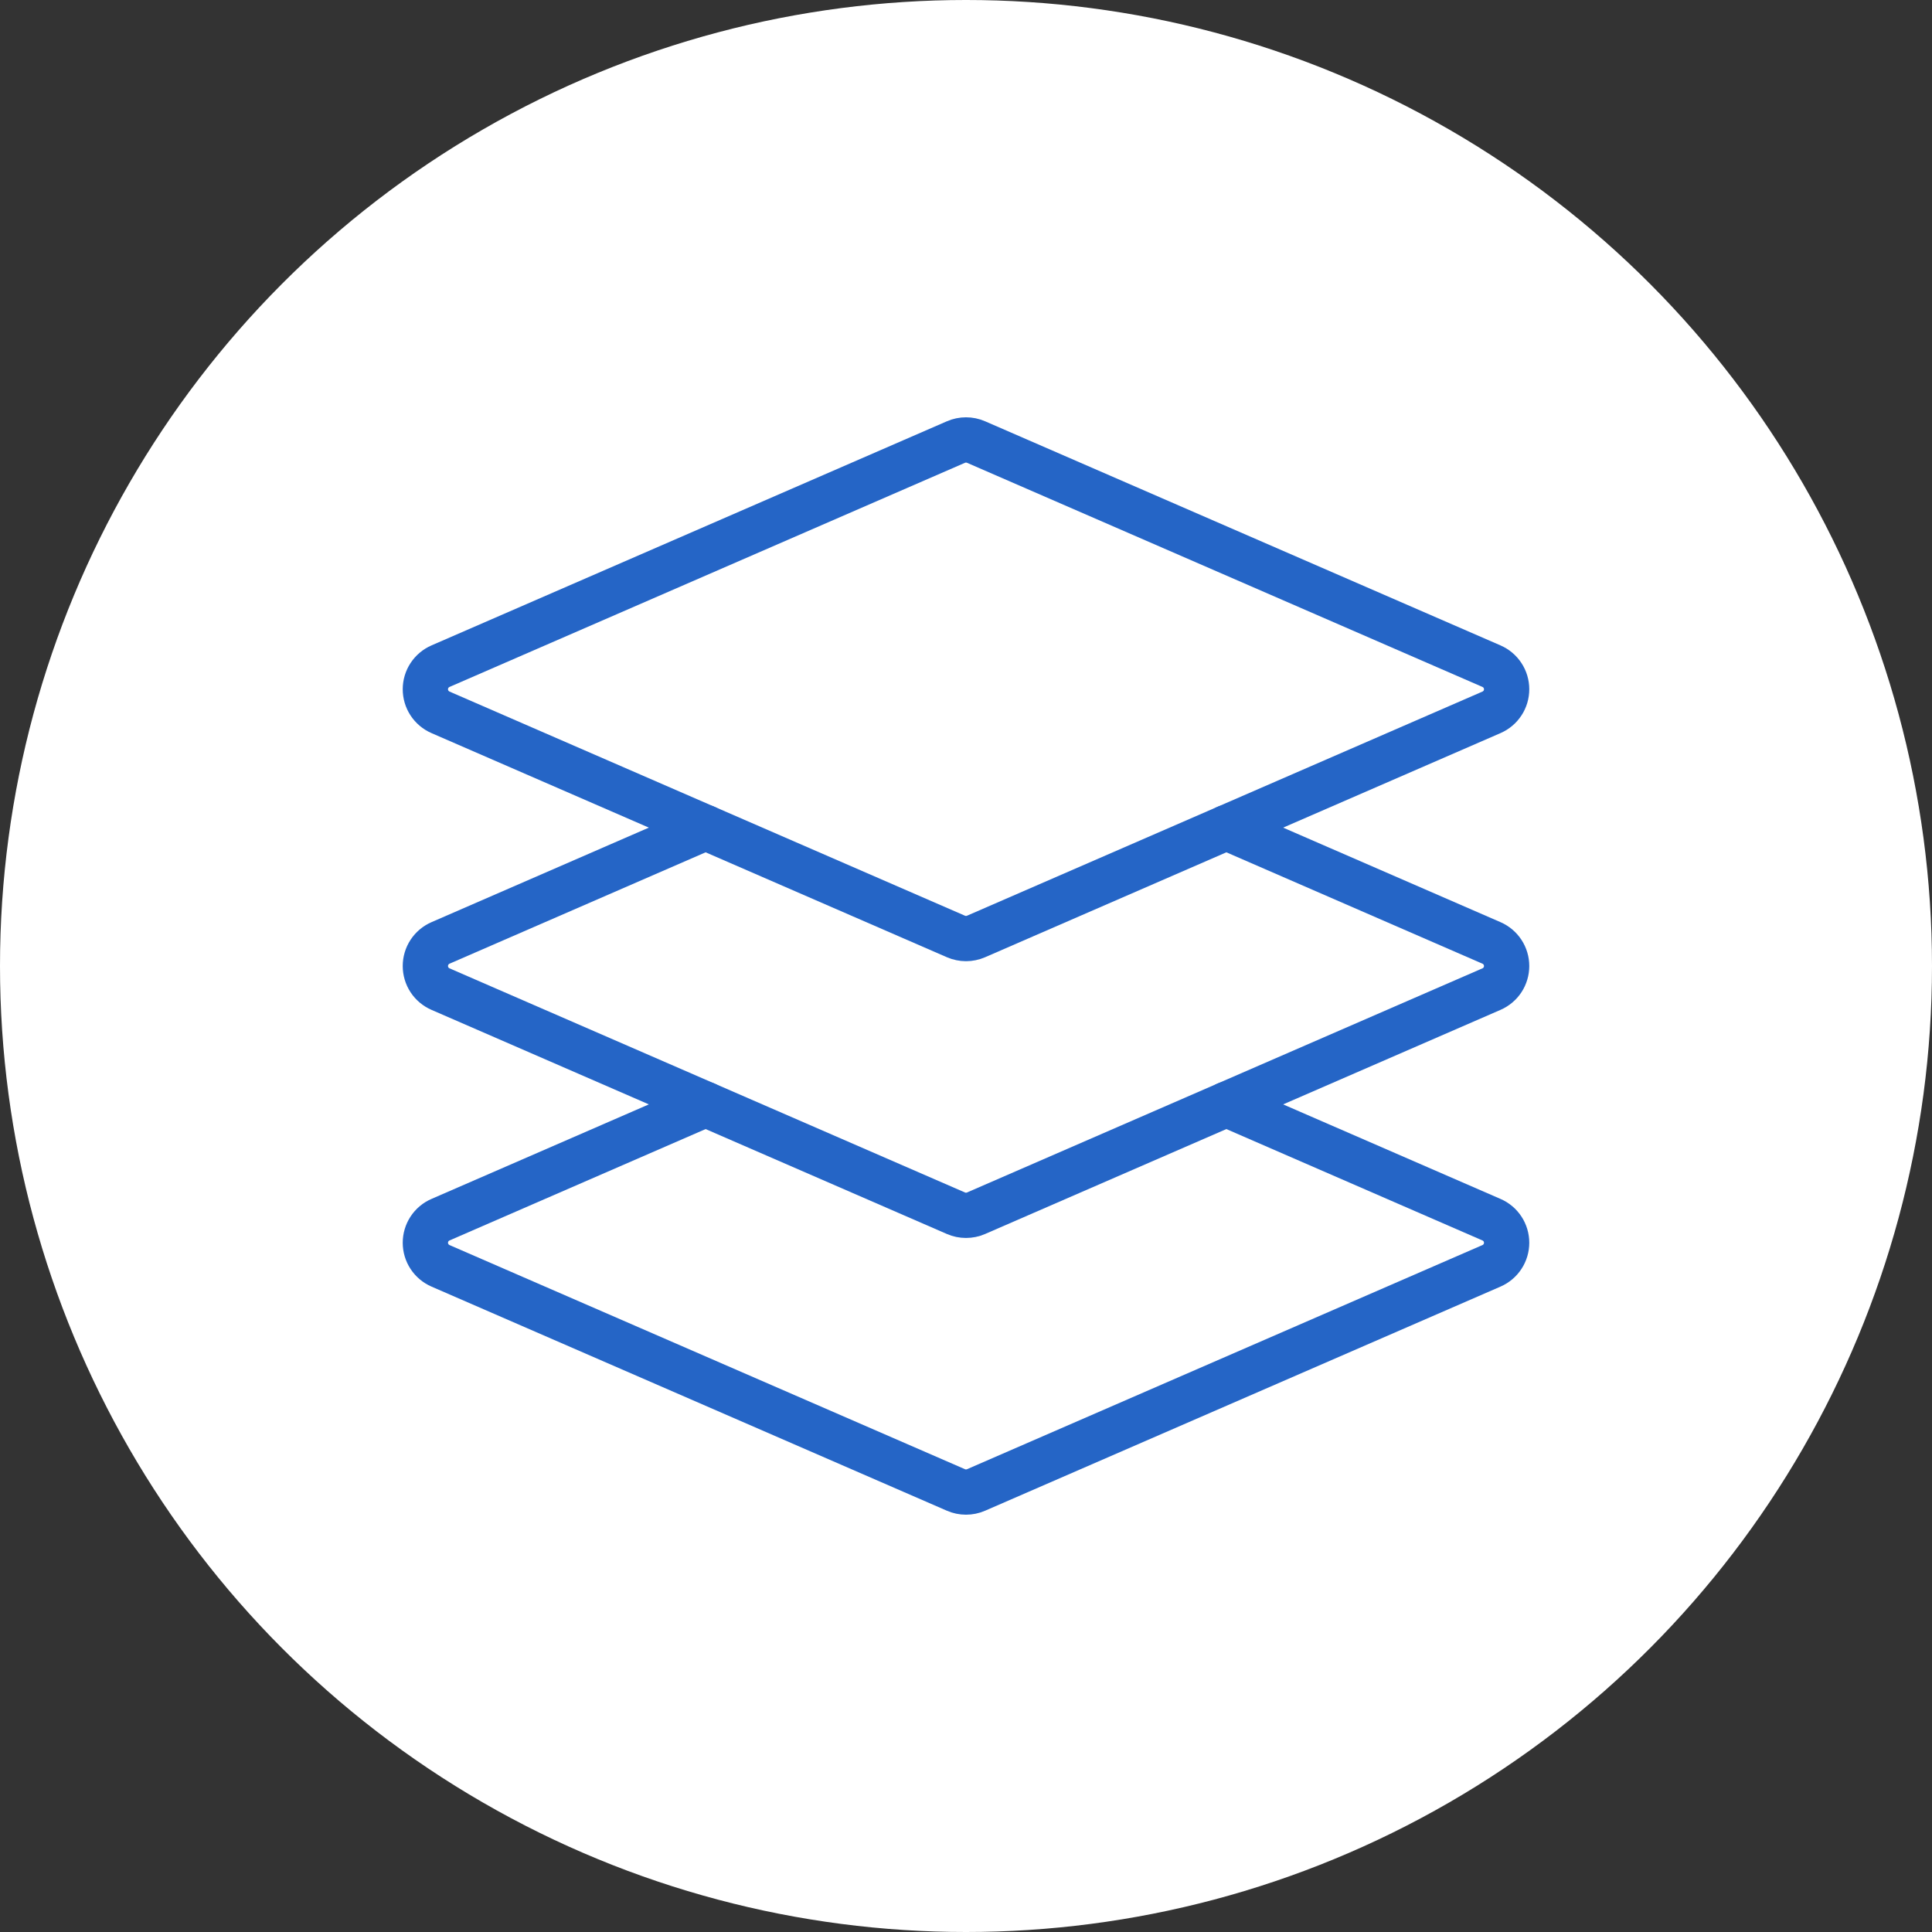
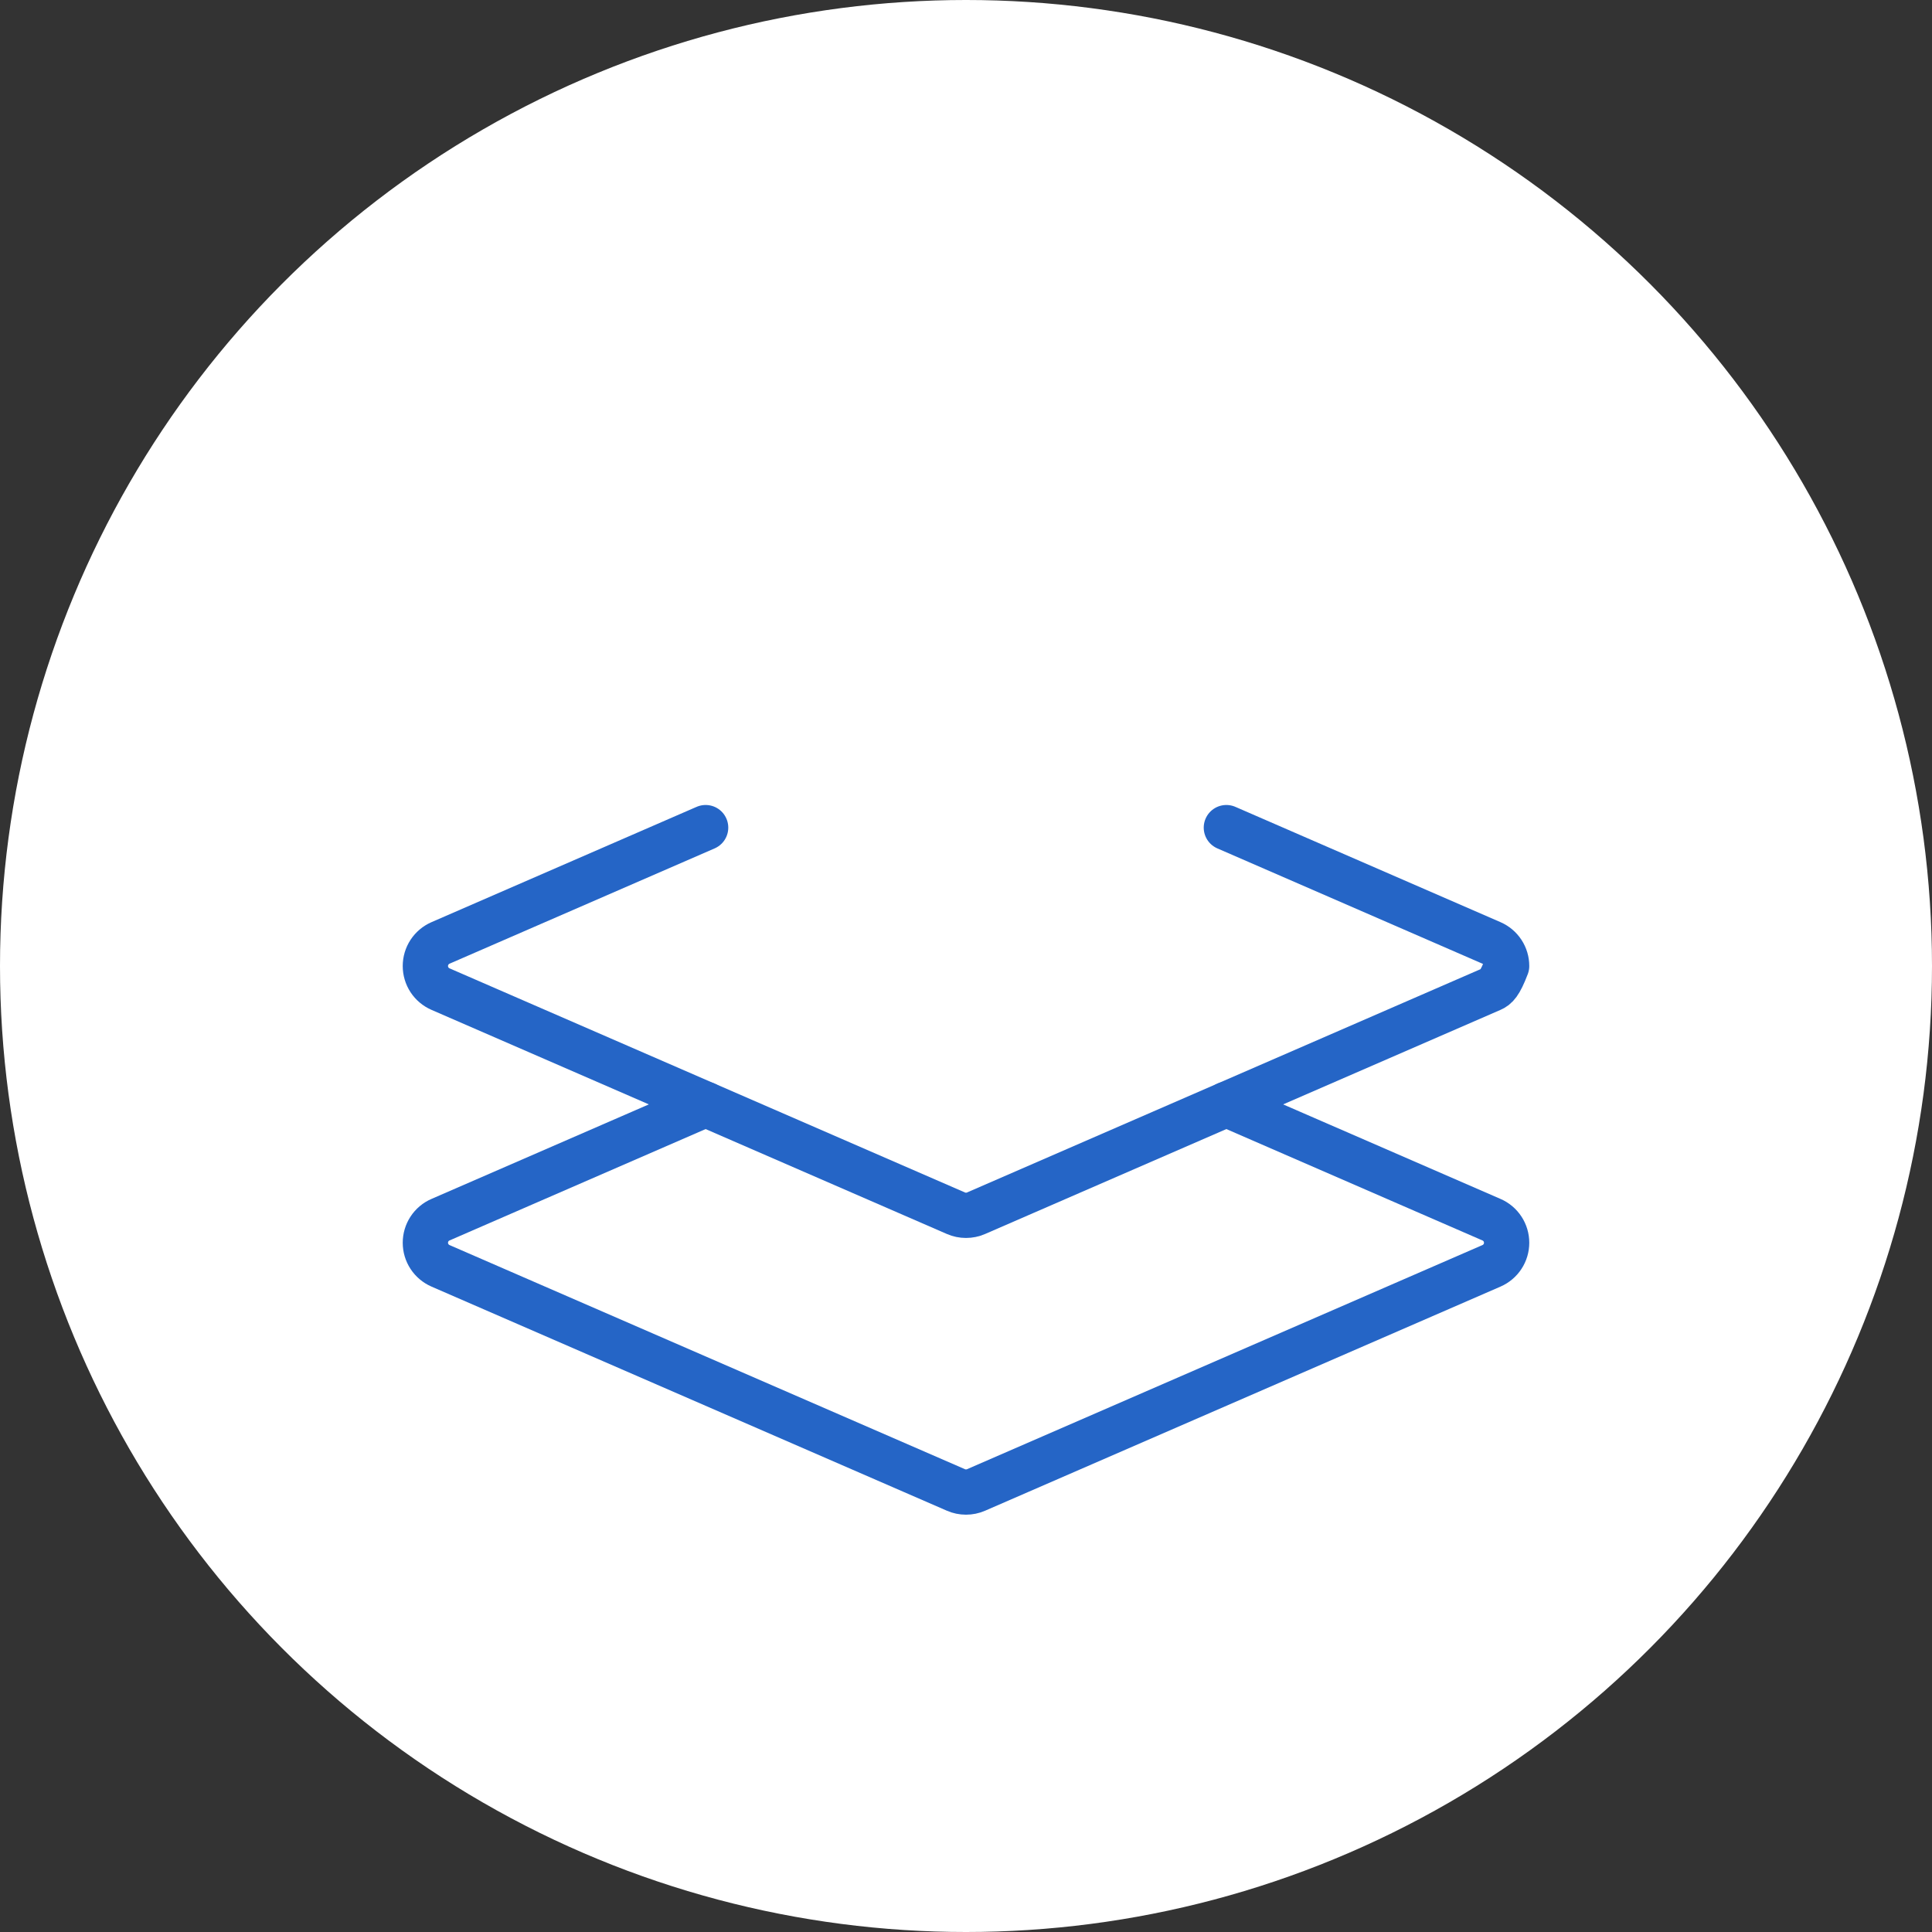
<svg xmlns="http://www.w3.org/2000/svg" width="64" height="64" viewBox="0 0 64 64" fill="none">
  <rect x="0" y="0" width="64" height="64" fill="#333333" stroke="none" />
  <circle cx="32" cy="32" r="32" fill="white" />
-   <path d="M32.333 31.022C32.228 31.067 32.115 31.091 32 31.091C31.885 31.091 31.772 31.067 31.667 31.022L14.592 23.597C14.443 23.532 14.316 23.425 14.227 23.289C14.138 23.154 14.091 22.995 14.091 22.832C14.091 22.67 14.138 22.511 14.227 22.376C14.316 22.24 14.443 22.133 14.592 22.068L31.667 14.643C31.772 14.597 31.885 14.574 32 14.574C32.115 14.574 32.228 14.597 32.333 14.643L49.408 22.068C49.557 22.133 49.684 22.24 49.773 22.376C49.862 22.511 49.909 22.67 49.909 22.832C49.909 22.995 49.862 23.154 49.773 23.289C49.684 23.425 49.557 23.532 49.408 23.597L32.333 31.022Z" stroke="#2565C6" stroke-width="1.5" stroke-linecap="round" stroke-linejoin="round" />
-   <path d="M40.625 27.416L49.408 31.236C49.557 31.301 49.684 31.408 49.773 31.544C49.862 31.68 49.909 31.838 49.909 32.001C49.909 32.163 49.862 32.322 49.773 32.458C49.684 32.593 49.557 32.7 49.408 32.765L32.333 40.19C32.228 40.236 32.115 40.259 32 40.259C31.885 40.259 31.772 40.236 31.667 40.19L14.592 32.765C14.443 32.7 14.316 32.593 14.227 32.458C14.138 32.322 14.091 32.163 14.091 32.001C14.091 31.838 14.138 31.68 14.227 31.544C14.316 31.408 14.443 31.301 14.592 31.236L23.375 27.416" stroke="#2565C6" stroke-width="1.5" stroke-linecap="round" stroke-linejoin="round" />
+   <path d="M40.625 27.416L49.408 31.236C49.557 31.301 49.684 31.408 49.773 31.544C49.862 31.68 49.909 31.838 49.909 32.001C49.684 32.593 49.557 32.7 49.408 32.765L32.333 40.19C32.228 40.236 32.115 40.259 32 40.259C31.885 40.259 31.772 40.236 31.667 40.19L14.592 32.765C14.443 32.7 14.316 32.593 14.227 32.458C14.138 32.322 14.091 32.163 14.091 32.001C14.091 31.838 14.138 31.68 14.227 31.544C14.316 31.408 14.443 31.301 14.592 31.236L23.375 27.416" stroke="#2565C6" stroke-width="1.5" stroke-linecap="round" stroke-linejoin="round" />
  <path d="M40.625 36.584L49.408 40.404C49.557 40.468 49.684 40.575 49.773 40.711C49.862 40.847 49.909 41.005 49.909 41.168C49.909 41.33 49.862 41.489 49.773 41.624C49.684 41.76 49.557 41.867 49.408 41.932L32.333 49.357C32.228 49.403 32.115 49.426 32 49.426C31.885 49.426 31.772 49.403 31.667 49.357L14.592 41.932C14.443 41.867 14.316 41.76 14.227 41.624C14.138 41.489 14.091 41.33 14.091 41.168C14.091 41.005 14.138 40.847 14.227 40.711C14.316 40.575 14.443 40.468 14.592 40.404L23.375 36.584" stroke="#2565C6" stroke-width="1.5" stroke-linecap="round" stroke-linejoin="round" />
</svg>